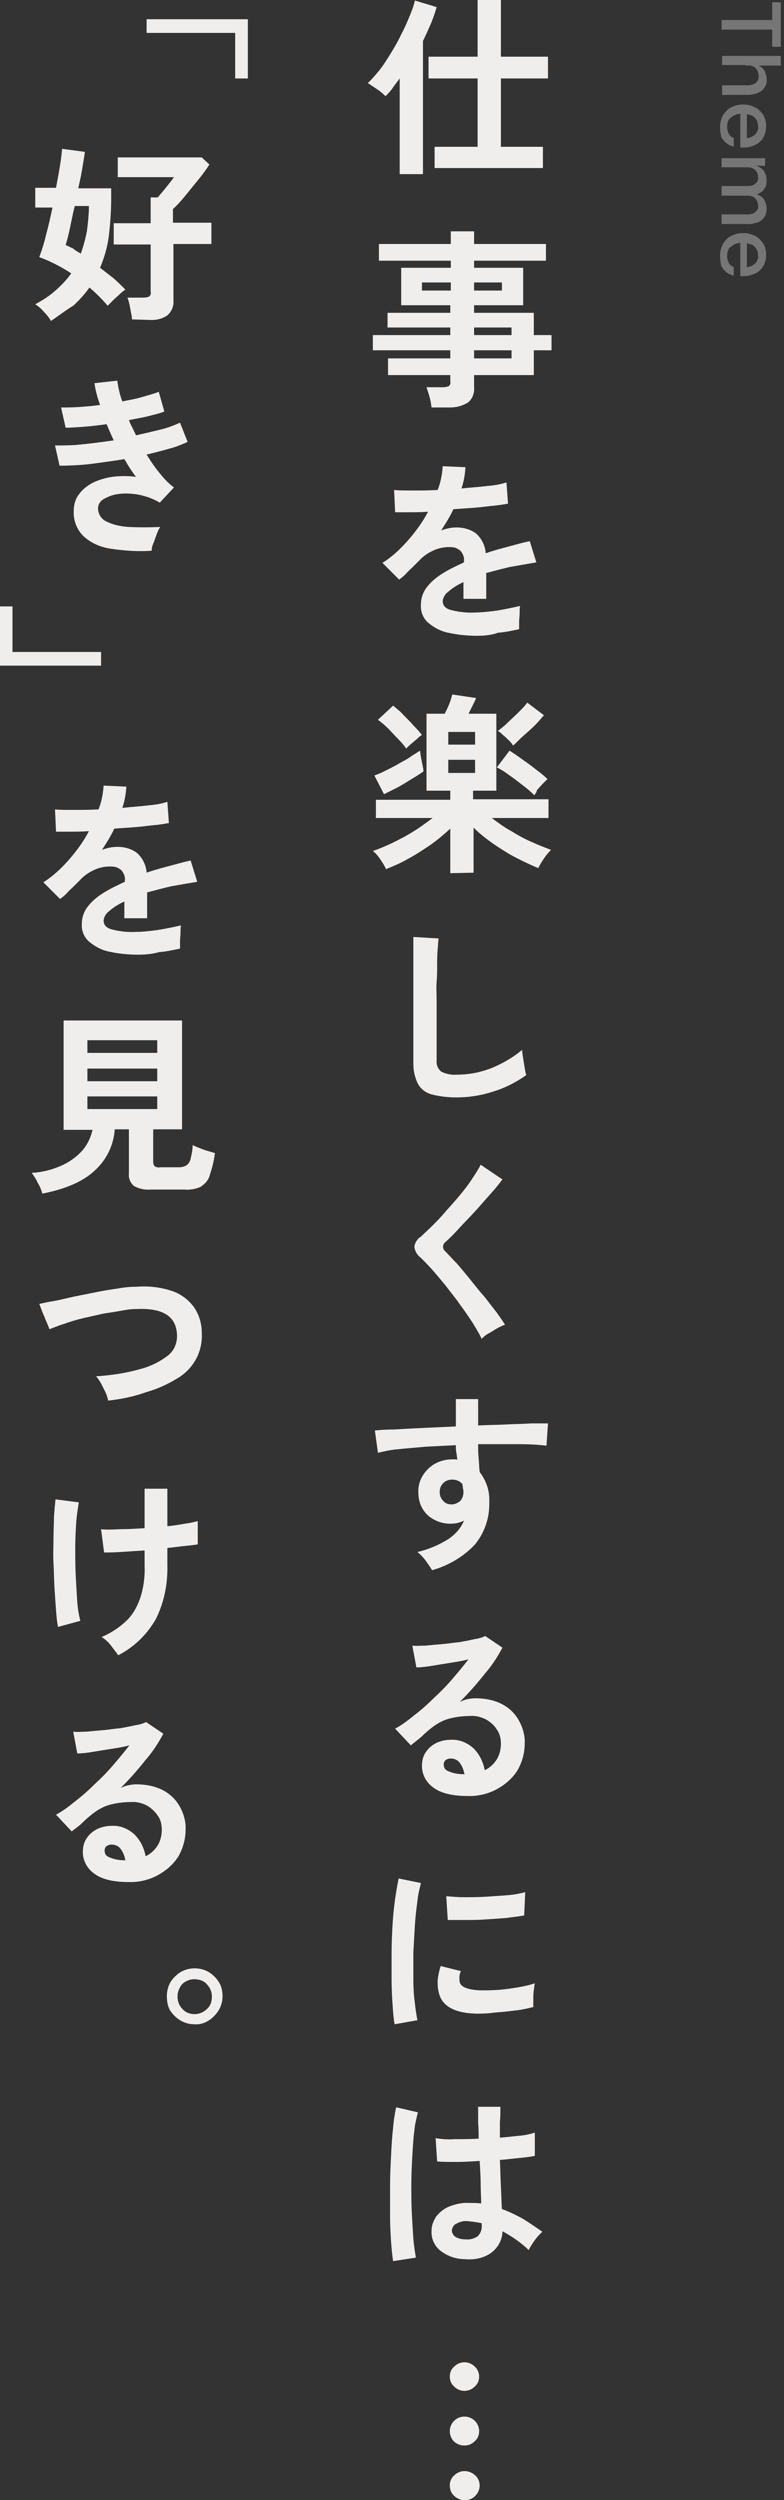
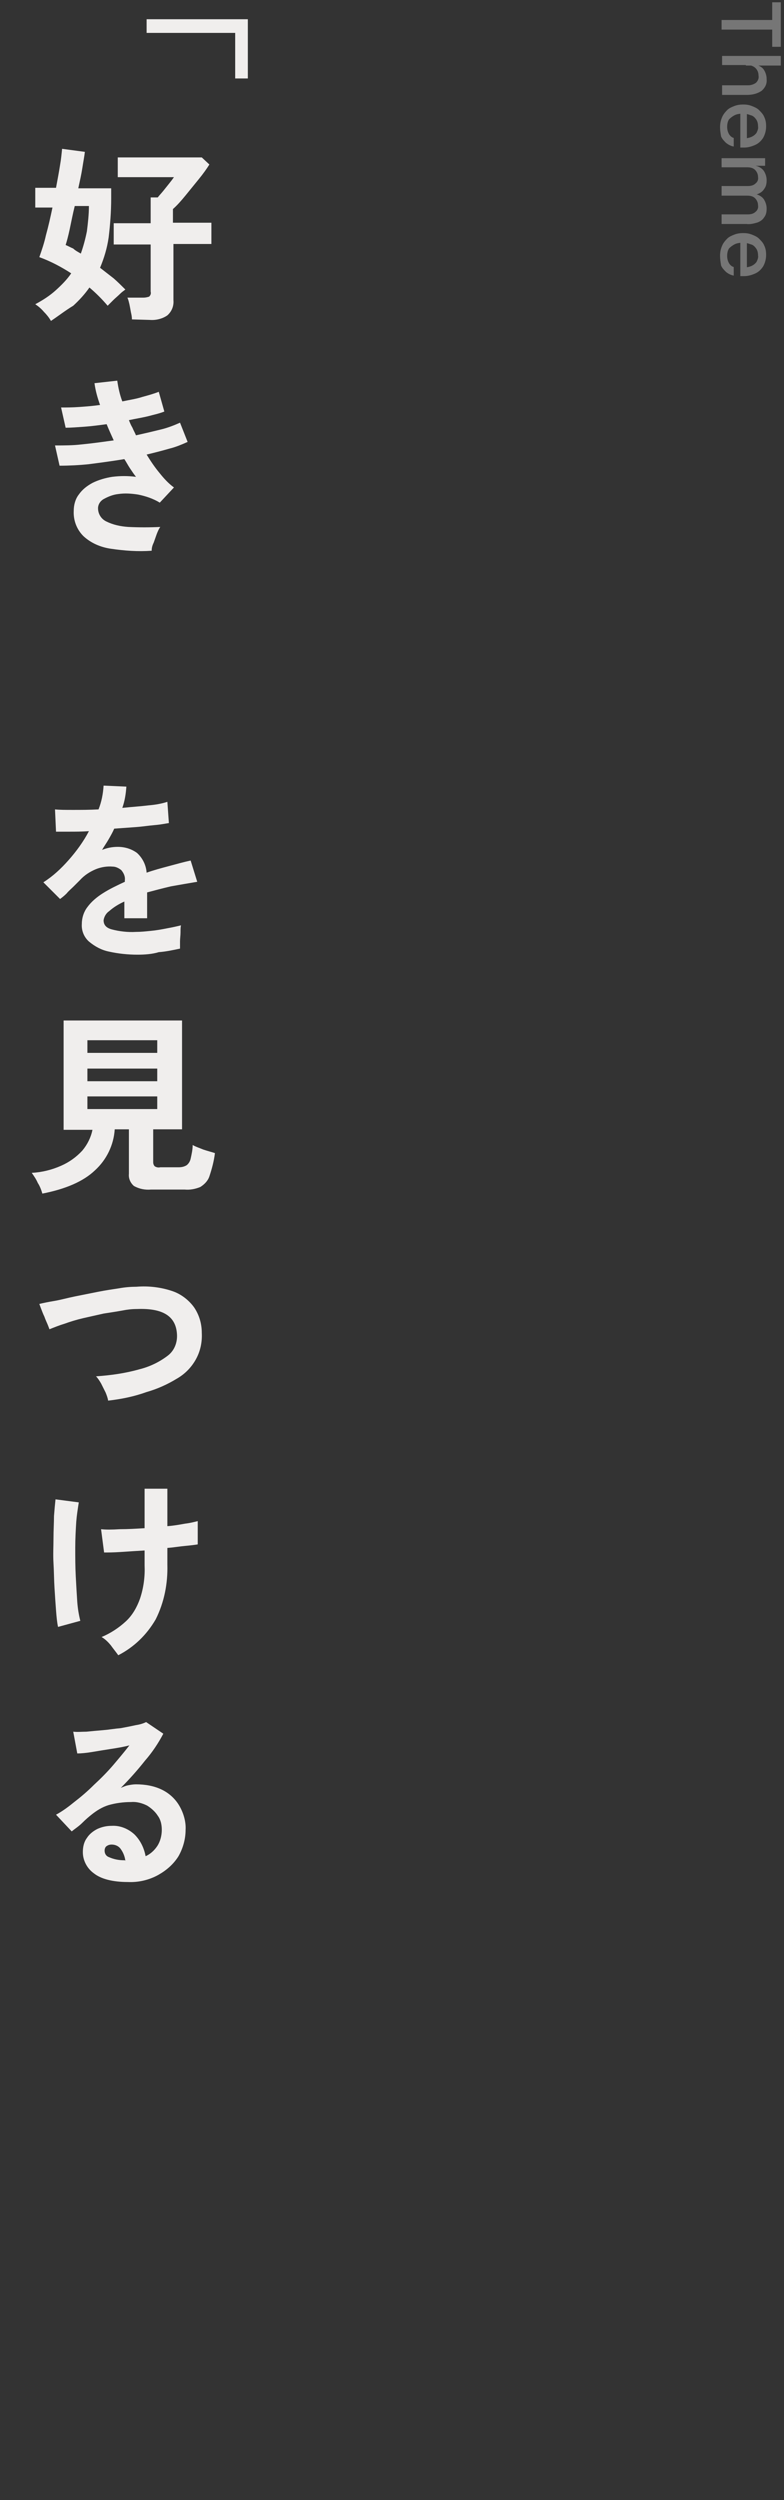
<svg xmlns="http://www.w3.org/2000/svg" version="1.1" id="レイヤー_1" x="0px" y="0px" viewBox="0 0 154.9 493.9" style="enable-background:new 0 0 154.9 493.9;" xml:space="preserve">
  <rect x="0" y="0" width="154.9" height="493.9" fill="#333333" stroke="none" />
  <style type="text/css">
	.st0{fill:#F0EEED;}
	.st1{opacity:0.4;fill:#D9D9D9;enable-background:new    ;}
</style>
  <g id="グループ_84172" transform="translate(-197.732 -2717.65)">
    <g id="グループ_84149" transform="translate(32 683.25)">
      <g id="グループ_84146" transform="translate(138 94)">
-         <path id="パス_159960" class="st0" d="M113.6,1973.6v-4.2h8.5v-13.5h-9.7v-4.3h9.7v-11.2h4.6v11.2h9.3v4.3h-9.3v13.5h8.3v4.2     H113.6z M106.7,1974.8v-18.9c-0.5,0.7-1,1.3-1.4,1.9s-0.9,1.1-1.4,1.6c-0.5-0.5-1.1-1-1.7-1.4c-0.6-0.4-1.2-0.8-1.8-1.2     c0.8-0.7,1.5-1.6,2.2-2.4c0.8-1,1.5-2.1,2.3-3.4s1.5-2.5,2.1-3.8c0.7-1.3,1.2-2.5,1.7-3.7c0.4-1,0.8-2,1-3l4.3,1.3     c-0.3,1.1-0.7,2.2-1.1,3.2c-0.5,1.1-1,2.3-1.6,3.5v26.3L106.7,1974.8z M113,2020.9c-0.1-0.7-0.2-1.4-0.4-2.1     c-0.2-0.7-0.4-1.3-0.6-1.9h3.3c0.4,0,0.8-0.1,1.1-0.2c0.3-0.3,0.4-0.6,0.3-1v-1.2h-12.3v-3.3h12.3v-1.6h-15.3v-3h15.3v-1.5h-12.4     v-2.9h12.4v-1.5H107v-7.4h9.8v-1.4h-14.2v-3.3h14.2v-2.5h4.6v2.5h14.2v3.3h-14.2v1.4h9.7v7.4h-9.7v1.5h11.8v4.4h3.5v3h-3.5v4.9     h-11.8v2.4c0.1,1.1-0.3,2.3-1.2,3c-1.1,0.7-2.3,1-3.6,1L113,2020.9z M121.4,2011.2h7.4v-1.6h-7.4L121.4,2011.2z M121.4,2006.6     h7.4v-1.5h-7.4L121.4,2006.6z M111.1,1997.8h5.7v-1.6h-5.7V1997.8z M121.4,1997.8h5.5v-1.6h-5.5V1997.8z M121.9,2066     c-1.9,0-3.8-0.2-5.6-0.6c-1.5-0.3-2.8-1-4-2c-1-0.9-1.5-2.2-1.4-3.6c0-1.2,0.4-2.4,1.1-3.3c0.8-1.1,1.9-2,3-2.7     c1.4-0.9,2.9-1.6,4.4-2.3v-0.3c0.1-0.7-0.2-1.4-0.7-2c-0.5-0.4-1.1-0.7-1.7-0.7c-1.1-0.1-2.3,0.1-3.3,0.5     c-1.2,0.5-2.3,1.2-3.2,2.2c-0.3,0.3-0.7,0.7-1.2,1.2c-0.5,0.5-1,0.9-1.4,1.4c-0.5,0.5-0.9,0.8-1.3,1.1l-3.3-3.3     c1.9-1.2,3.5-2.7,5-4.4c1.5-1.7,2.9-3.6,4-5.7c-1.4,0.1-2.7,0.1-3.9,0.1c-1.2,0-2,0-2.6,0l-0.2-4.4c0.9,0.1,2.1,0.1,3.6,0.1     s3.2,0,5-0.1c0.6-1.5,0.9-3.1,1-4.7l4.5,0.2c-0.1,1.4-0.3,2.8-0.8,4.2c1.9-0.2,3.6-0.3,5.2-0.5c1.2-0.1,2.5-0.3,3.7-0.7l0.3,4.2     c-0.7,0.1-1.6,0.3-2.8,0.4s-2.4,0.3-3.8,0.4c-1.4,0.1-2.8,0.2-4.2,0.3c-0.3,0.7-0.7,1.4-1.1,2.1c-0.4,0.7-0.9,1.4-1.3,2.1     c1-0.4,2-0.6,3.1-0.6c1.4,0,2.7,0.4,3.8,1.2c1.1,1,1.8,2.4,1.9,3.9c1.4-0.5,2.9-0.9,4.4-1.3c1.5-0.4,2.9-0.8,4.3-1.1l1.3,4.2     c-1.8,0.3-3.5,0.6-5.2,0.9c-1.7,0.4-3.2,0.8-4.7,1.2v5.1h-4.5v-3.3c-1.1,0.5-2.1,1.1-3,1.9c-0.6,0.4-1,1.1-1.1,1.8     c0,0.9,0.5,1.5,1.6,1.8c1.5,0.4,3.2,0.6,4.8,0.5c1,0,1.9-0.1,2.9-0.2c1.1-0.1,2.2-0.3,3.2-0.5s2-0.4,2.8-0.6     c-0.1,0.3-0.1,0.8-0.1,1.4c0,0.6-0.1,1.2-0.1,1.8c0,0.6,0,1.1,0,1.4c-1.4,0.3-2.8,0.6-4.2,0.7     C124.8,2065.9,123.3,2066,121.9,2066z M116.7,2112.9v-8.8c-1.2,1.1-2.5,2.2-3.9,3.2c-1.5,1-3,2-4.5,2.8c-1.4,0.8-2.8,1.4-4.3,2     c-0.3-0.7-0.7-1.3-1.1-1.9c-0.4-0.6-0.9-1.2-1.5-1.7c1.3-0.4,2.6-1,3.9-1.6c1.4-0.7,2.8-1.4,4.2-2.3c1.3-0.8,2.5-1.7,3.7-2.6H102     v-3.6h14.7v-1.8H112v-15.2h3.6c0.3-0.6,0.6-1.2,0.8-1.7c0.3-0.7,0.5-1.4,0.7-2.1l4.7,0.7c-0.2,0.5-0.4,0.9-0.6,1.3     c-0.3,0.6-0.6,1.2-0.9,1.8h5.5v15.2h-4.6v1.7h14.9v3.7h-11.2c1.2,0.9,2.4,1.8,3.7,2.5c1.3,0.8,2.7,1.6,4.1,2.2     c1.3,0.6,2.6,1.1,3.9,1.6c-0.5,0.5-1,1.1-1.4,1.7c-0.4,0.6-0.8,1.2-1.1,1.9c-1.5-0.6-2.9-1.3-4.3-2c-1.6-0.8-3.1-1.8-4.6-2.8     c-1.4-1-2.7-2-3.9-3.2v8.9L116.7,2112.9z M133.3,2097.5c-0.7-0.7-1.4-1.3-2.2-1.9c-0.9-0.7-1.8-1.4-2.8-2.1     c-0.8-0.6-1.6-1.1-2.4-1.5l2.5-3.3c0.5,0.3,1.1,0.7,1.8,1.2c0.7,0.5,1.4,1,2.1,1.5c0.7,0.5,1.4,1.1,2.1,1.6     c0.5,0.4,1.1,0.9,1.5,1.3c-0.3,0.3-0.6,0.6-1,1c-0.4,0.4-0.7,0.8-1.1,1.2C133.8,2096.8,133.6,2097.1,133.3,2097.5z M103.6,2097.3     l-1.9-3.7c0.6-0.2,1.3-0.5,2.1-0.9c0.8-0.4,1.6-0.8,2.5-1.3c0.8-0.5,1.7-0.9,2.4-1.4s1.4-0.9,2-1.3c0.1,0.3,0.1,0.8,0.2,1.3     c0.1,0.5,0.2,1,0.3,1.5c0.1,0.5,0.2,0.9,0.2,1.3c-0.7,0.5-1.5,1-2.5,1.6c-1,0.6-1.9,1.2-2.9,1.7     C105,2096.6,104.2,2097,103.6,2097.3z M129.1,2087.7c-0.2-0.4-0.5-0.7-0.8-1c-0.4-0.4-0.8-0.8-1.2-1.1c-0.3-0.3-0.6-0.6-1-0.8     c0.5-0.4,1.2-0.9,1.9-1.6c0.7-0.7,1.5-1.4,2.2-2.1c0.7-0.7,1.3-1.3,1.7-1.9l3.3,2.5c-0.6,0.7-1.2,1.4-1.8,2     c-0.7,0.7-1.5,1.4-2.3,2.1S129.7,2087.2,129.1,2087.7z M108,2088.3c-0.4-0.6-0.9-1.2-1.6-1.9s-1.3-1.4-2-2.1     c-0.6-0.6-1.3-1.2-2-1.7l3-2.8c0.7,0.6,1.4,1.1,2,1.8c0.7,0.7,1.5,1.5,2.1,2.2c0.7,0.7,1.2,1.3,1.6,1.8c-0.4,0.2-0.7,0.5-1,0.8     c-0.4,0.3-0.8,0.7-1.2,1C108.6,2087.7,108.2,2088,108,2088.3z M116.3,2093.1h5.3v-2.6h-5.3L116.3,2093.1z M116.3,2087.5h5.3v-2.5     h-5.3L116.3,2087.5z M117.9,2157.2c-1.7,0-3.3-0.2-4.9-0.6c-1.1-0.3-2.1-1-2.7-2.1c-0.6-1.2-0.9-2.6-0.9-3.9v-25.1l5,0.3     c-0.1,0.4-0.1,1.2-0.2,2.2c-0.1,1-0.1,2.1-0.1,3.3c0,0.9,0,2-0.1,3.1s0,2.3,0,3.7v11.7c-0.1,0.9,0.2,1.7,0.9,2.3     c1,0.5,2.1,0.7,3.2,0.6c2.4,0,4.8-0.5,7-1.4c2.1-0.9,4-2,5.8-3.5c0,0.5,0.1,1.1,0.2,1.7s0.2,1.3,0.3,1.9c0.1,0.6,0.2,1.1,0.3,1.4     c-2,1.4-4.1,2.5-6.4,3.2C122.9,2156.8,120.4,2157.2,117.9,2157.2L117.9,2157.2z M122.9,2204.9c-0.5-1.1-1.2-2.2-1.8-3.2     c-0.8-1.2-1.6-2.4-2.5-3.6c-0.9-1.3-1.9-2.5-2.8-3.7c-1-1.2-1.9-2.3-2.7-3.2c-0.8-0.9-1.6-1.7-2.2-2.3c-0.7-0.5-1.2-1.3-1.3-2.2     c0.1-0.8,0.6-1.6,1.3-2c0.6-0.6,1.4-1.3,2.2-2.1s1.8-1.8,2.7-2.9c0.9-1,1.9-2.1,2.8-3.2c0.9-1.1,1.7-2.1,2.4-3.2     c0.6-0.9,1.2-1.8,1.7-2.8l4.3,2.9c-0.6,0.8-1.3,1.7-2.3,2.8c-1,1.1-2,2.3-3.1,3.5c-1.1,1.2-2.2,2.3-3.2,3.4c-1,1.1-1.9,2-2.7,2.7     c-0.5,0.4-0.6,1.2-0.1,1.7c0.1,0.1,0.1,0.1,0.2,0.2c0.6,0.6,1.2,1.3,2.1,2.2c0.8,0.9,1.7,2,2.6,3.1c0.9,1.1,1.8,2.3,2.8,3.4     c0.9,1.1,1.7,2.2,2.5,3.2c0.7,1,1.3,1.8,1.7,2.5c-0.5,0.2-1,0.4-1.5,0.7c-0.6,0.3-1.1,0.7-1.7,1     C123.7,2204.1,123.3,2204.5,122.9,2204.9z M113.1,2250.6c-0.3-0.5-0.7-1.1-1.2-1.8c-0.5-0.7-1.1-1.3-1.7-1.8     c2.2-0.5,4.3-1.4,6.2-2.6c1.3-0.9,2.4-2.1,3-3.6c-0.8,0.4-1.6,0.6-2.4,0.6c-1.7,0.1-3.4-0.5-4.7-1.6c-1.2-1.1-1.9-2.7-1.9-4.4     c-0.1-1.2,0.2-2.4,0.8-3.4c0.6-1,1.4-1.8,2.4-2.4c1.1-0.6,2.2-0.9,3.5-0.9c0.2,0,0.4,0,0.5,0c0.2,0,0.3,0,0.5,0.1     c-0.1-0.5-0.1-0.9-0.2-1.4c-0.1-0.5-0.1-1-0.1-1.5c-2.1,0.1-4.1,0.2-6,0.3c-1.9,0.2-3.7,0.3-5.4,0.5c-1.4,0.1-2.7,0.4-4,0.7     l-0.6-4.4c0.9-0.1,2.2-0.2,3.8-0.2c1.6-0.1,3.5-0.2,5.6-0.3s4.3-0.2,6.6-0.3v-5.4h4.4v5.2c2-0.1,3.9-0.1,5.7-0.2s3.4-0.1,4.8-0.2     c1.4,0,2.5,0,3.3,0l-0.3,4.4c-1.5-0.2-3.4-0.3-5.8-0.3c-2.4,0-5,0-7.7,0c0,0.9,0,1.8,0.1,2.8s0.1,1.8,0.2,2.7     c1.3,1.7,2,3.7,1.9,5.9c0.1,3.1-0.9,6.1-2.9,8.5C119.2,2248,116.3,2249.7,113.1,2250.6z M117,2237.6c0.6,0,1.2-0.3,1.7-0.7     c0.4-0.5,0.6-1.1,0.6-1.7c0-0.2,0-0.5-0.1-0.7c0-0.3-0.1-0.6-0.1-0.9c-0.5-0.6-1.2-0.9-2-0.9c-0.7,0-1.3,0.2-1.8,0.7     c-0.5,0.5-0.7,1.1-0.7,1.7c0,0.7,0.2,1.3,0.7,1.8C115.7,2237.4,116.3,2237.6,117,2237.6z M120,2295.2c-3,0-5.3-0.6-6.7-1.7     c-1.4-1-2.2-2.6-2.2-4.2c0-1,0.2-2,0.8-2.8c0.5-0.8,1.3-1.4,2.1-1.8c0.9-0.4,1.8-0.6,2.8-0.6c1.7-0.1,3.3,0.6,4.5,1.7     c1.2,1.2,1.9,2.7,2.2,4.3c0.9-0.4,1.7-1.1,2.3-2c0.6-0.9,0.9-2.1,0.9-3.2c0-1-0.2-2-0.8-2.8c-0.5-0.9-1.3-1.5-2.1-2     c-1-0.5-2.1-0.8-3.2-0.7c-1.5,0-3,0.2-4.4,0.6c-1.3,0.4-2.4,1.1-3.4,1.9c-0.5,0.4-1.1,0.9-1.8,1.6c-0.7,0.6-1.5,1.2-2.1,1.7     l-3.1-3.3c1.3-0.7,2.5-1.6,3.6-2.5c1.3-1,2.6-2.1,3.9-3.4c1.3-1.2,2.6-2.5,3.8-3.9c1.1-1.3,2.2-2.6,3.2-3.9     c-1.1,0.3-2.3,0.5-3.6,0.7c-1.3,0.2-2.5,0.4-3.7,0.6c-1.2,0.2-2.2,0.3-3,0.3l-0.8-4.3c0.9,0.1,1.7,0,2.6,0c1-0.1,2.1-0.2,3.3-0.3     s2.3-0.3,3.5-0.4c1.1-0.2,2.1-0.4,3-0.6c0.7-0.1,1.4-0.3,2-0.6l3.4,2.3c-1,1.9-2.2,3.7-3.6,5.3c-1.5,1.9-3.1,3.7-4.8,5.4     c0.5-0.2,0.9-0.4,1.4-0.5c0.5-0.1,1-0.2,1.6-0.2c1.8,0,3.6,0.3,5.2,1.1c1.4,0.7,2.6,1.8,3.4,3.2c0.8,1.4,1.3,3.1,1.2,4.7     c0,1.8-0.5,3.6-1.4,5.2c-1,1.6-2.4,2.8-4,3.7C124.2,2294.8,122.1,2295.3,120,2295.2z M119.5,2291c-0.1-0.8-0.4-1.6-0.9-2.3     c-0.4-0.6-1.1-0.9-1.8-0.9c-0.4,0-0.7,0.1-1,0.3c-0.3,0.2-0.4,0.6-0.4,0.9c0,0.6,0.3,1.1,0.9,1.3c0.9,0.4,1.9,0.6,2.9,0.6     c0.1,0,0.2,0,0.2,0L119.5,2291z M105.7,2340.3c-0.2-1-0.3-2.3-0.4-3.8s-0.2-3.2-0.2-4.9c0-1.8,0-3.6,0-5.5c0-1.9,0.1-3.8,0.2-5.6     c0.1-1.8,0.3-3.5,0.5-5c0.2-1.3,0.4-2.6,0.7-4l4.4,0.9c-0.3,1.2-0.6,2.4-0.7,3.6c-0.2,1.5-0.4,3.1-0.5,4.8s-0.2,3.5-0.3,5.3     c0,1.8,0,3.6,0,5.3s0.1,3.3,0.3,4.7c0.1,1.1,0.3,2.3,0.5,3.4L105.7,2340.3z M121.8,2338.2c-4.4-0.1-6.9-1.6-7.4-4.3     c-0.2-0.7-0.2-1.5-0.2-2.3c0.1-0.9,0.3-1.9,0.6-2.8l4,1c-0.2,0.4-0.3,0.8-0.3,1.3c0,0.3,0,0.7,0.1,1c0.3,0.9,1.7,1.4,4,1.5     c1.2,0,2.4,0,3.7-0.1c1.3-0.1,2.6-0.3,3.8-0.5c1.1-0.2,2.2-0.4,3.3-0.8c-0.1,0.4-0.1,0.8-0.2,1.4c-0.1,0.6-0.1,1.2-0.1,1.8     s0,1.1,0,1.5c-1.3,0.3-2.5,0.6-3.8,0.7c-1.4,0.2-2.7,0.3-4,0.4C124.1,2338.2,122.9,2338.2,121.8,2338.2z M116.2,2319.7l-0.3-4.7     c1.2,0.1,2.4,0.2,3.5,0.2c1.4,0,2.8,0,4.4-0.1c1.5-0.1,3-0.2,4.3-0.3c1.2-0.1,2.3-0.3,3.4-0.6l-0.2,4.6c-1,0.2-2.2,0.3-3.5,0.5     c-1.3,0.1-2.7,0.2-4.2,0.3c-1.4,0.1-2.8,0.1-4.1,0.1C118.3,2319.7,117.1,2319.7,116.2,2319.7L116.2,2319.7z M119.5,2386.7     c-1.7,0-3.4-0.6-4.8-1.7c-1.2-1-1.8-2.4-1.7-4c0-1,0.4-1.9,0.9-2.7c0.7-0.9,1.6-1.6,2.6-2c1.3-0.5,2.6-0.8,4-0.7     c0.8,0,1.5,0,2.3,0.1c0-1.1-0.1-2.4-0.1-3.8s-0.1-3-0.2-4.6c-1.6,0.1-3.1,0.2-4.6,0.2s-2.7,0-3.8-0.1l-0.3-4.6     c1.2,0.2,2.5,0.3,3.7,0.2c1.5,0,3.1,0,4.8-0.1c0-1,0-2-0.1-3.1c0-1.1,0-2.1,0-3.2h4.4c0,1,0,2-0.1,3c0,1,0,2,0,3.1     c1.5-0.1,2.9-0.3,4.1-0.4c1-0.1,1.9-0.3,2.8-0.6v4.6c-1,0.2-1.9,0.3-2.9,0.4c-1.2,0.1-2.5,0.3-4,0.4c0.1,1.8,0.1,3.6,0.2,5.3     c0.1,1.7,0.1,3.2,0.2,4.4c1.4,0.5,2.8,1.2,4.1,1.9c1.3,0.8,2.6,1.7,3.9,2.6c-0.4,0.3-0.7,0.7-1,1c-0.4,0.5-0.7,0.9-1,1.4     c-0.3,0.4-0.5,0.8-0.7,1.2c-1.6-1.5-3.3-2.7-5.2-3.7c0,1.7-0.9,3.3-2.3,4.3C123.3,2386.5,121.4,2386.9,119.5,2386.7z      M105.4,2387.1c-0.2-1.3-0.3-2.5-0.4-3.8c-0.1-1.6-0.2-3.3-0.2-5.2s0-3.9,0-5.9c0-2,0.1-4,0.2-6s0.2-3.8,0.4-5.4     c0.1-1.4,0.3-2.7,0.6-4.1l4.3,1c-0.3,1.2-0.6,2.4-0.7,3.6c-0.2,1.5-0.3,3.2-0.4,5s-0.2,3.7-0.2,5.7c0,2,0,3.8,0.1,5.7     s0.2,3.5,0.3,5c0.1,1.2,0.3,2.5,0.5,3.7L105.4,2387.1z M119.8,2382.8c0.8,0.1,1.7-0.2,2.3-0.6c0.6-0.6,0.9-1.4,0.8-2.3v-0.3     c-0.9-0.2-1.8-0.3-2.7-0.4c-0.8-0.1-1.6,0.1-2.3,0.5c-0.5,0.2-0.8,0.7-0.9,1.3c0,0.5,0.3,1,0.7,1.3     C118.4,2382.7,119.1,2382.8,119.8,2382.8L119.8,2382.8z" />
-         <path id="パス_159961" class="st0" d="M116.6,2409.9c0-0.8,0.3-1.5,0.9-2c1.1-1.1,2.9-1.1,4,0c0,0,0,0,0,0     c0.6,0.5,0.9,1.3,0.9,2c0,0.8-0.3,1.5-0.9,2c-1.1,1.1-2.9,1.1-4,0c0,0,0,0,0,0C116.9,2411.4,116.6,2410.7,116.6,2409.9z      M116.6,2431.4c0-0.8,0.3-1.5,0.9-2c1.1-1.1,2.9-1.1,4.1,0c0.6,0.5,0.9,1.3,0.9,2c0,0.8-0.3,1.5-0.9,2.1c-1.1,1.1-2.9,1.1-4.1,0     C116.9,2433,116.6,2432.2,116.6,2431.4L116.6,2431.4z M116.6,2420.7c0-1.6,1.3-2.9,2.9-2.9c1.6,0,2.9,1.3,2.9,2.9     c0,0.8-0.3,1.5-0.9,2c-1.1,1.1-2.9,1.1-4.1,0C116.9,2422.2,116.6,2421.4,116.6,2420.7L116.6,2420.7z" />
-       </g>
+         </g>
      <g id="グループ_84148" transform="translate(167 147)">
        <path id="パス_159964" class="st0" d="M8.8,1950.8c-0.4-0.7-0.9-1.3-1.4-1.8c-0.5-0.6-1.1-1.1-1.7-1.5c1.5-0.8,2.9-1.7,4.1-2.8     c1.1-1,2.2-2.1,3-3.3c-2-1.3-4.1-2.4-6.3-3.2c0.5-1.4,1-2.9,1.3-4.3c0.5-1.8,0.9-3.6,1.3-5.5H5.7v-3.9h4.1     c0.3-1.6,0.6-3.2,0.8-4.5c0.2-1.1,0.3-2.2,0.4-3.2l4.5,0.6c-0.1,0.9-0.3,1.9-0.5,3.2s-0.5,2.6-0.8,4h6.5v0.6c0,0.2,0,0.5,0,0.7     c0,0.2,0,0.5,0,0.7c0,2.6-0.2,5.2-0.5,7.7c-0.3,2.1-0.9,4.1-1.7,6c0.9,0.7,1.8,1.4,2.7,2.1c0.8,0.7,1.6,1.5,2.3,2.2     c-0.4,0.3-0.7,0.5-1.1,0.9c-0.4,0.4-0.9,0.8-1.3,1.2l-1.1,1.1c-1.1-1.3-2.3-2.5-3.6-3.6c-0.9,1.3-2,2.5-3.2,3.6     C11.7,1948.7,10.3,1949.8,8.8,1950.8z M24.8,1950.5c0-0.5-0.1-1-0.2-1.4c-0.1-0.6-0.2-1.1-0.3-1.6c-0.1-0.4-0.2-0.9-0.4-1.3h3.2     c0.4,0,0.8-0.1,1.1-0.2c0.3-0.3,0.4-0.6,0.3-1v-9.3h-7.3v-4.2h7.3v-5.1h1.4c0.3-0.4,0.7-0.8,1.1-1.3c0.4-0.5,0.8-1,1.2-1.5     c0.4-0.5,0.7-0.9,0.9-1.2H22v-3.9h16.6l1.5,1.4c-0.5,0.8-1.2,1.8-2.1,2.9s-1.7,2.1-2.6,3.2c-0.9,1.1-1.7,2-2.5,2.7v2.7h7.6v4.2     H33v11.1c0.1,1.1-0.3,2.2-1.2,3c-1,0.7-2.3,1-3.5,0.9L24.8,1950.5z M14.7,1937.5c0.5-1.4,0.9-2.9,1.2-4.4c0.2-1.6,0.4-3.3,0.4-5     h-2.8c-0.4,1.6-0.7,3.2-1,4.6s-0.6,2.5-0.8,3.1c0.5,0.2,1,0.5,1.5,0.7C13.6,1936.9,14.2,1937.2,14.7,1937.5z M28.7,1996.2     c-2.7,0.2-5.4,0-8.1-0.4c-2-0.3-3.9-1.1-5.4-2.5c-1.3-1.3-2-3.1-1.9-5c0-1.1,0.3-2.3,1-3.2c0.7-1,1.6-1.7,2.7-2.3     c1.2-0.6,2.6-1,3.9-1.2c1.6-0.2,3.1-0.2,4.7,0c-0.4-0.5-0.8-1.1-1.2-1.7c-0.4-0.6-0.7-1.2-1.1-1.8c-2.4,0.4-4.7,0.7-7,1     c-1.9,0.2-3.9,0.3-5.8,0.3l-0.9-4c1.8,0,3.5,0,5.2-0.2c2.1-0.2,4.2-0.5,6.4-0.8c-0.5-1.1-1-2.2-1.4-3.2c-1.5,0.2-3,0.4-4.4,0.5     c-1.4,0.1-2.7,0.2-3.7,0.2l-0.9-4c1,0,2.2,0,3.6-0.1s2.7-0.2,4.1-0.4c-0.5-1.4-0.9-2.8-1.1-4.3l4.5-0.5c0.2,1.4,0.5,2.8,1,4.1     c1.4-0.3,2.8-0.5,4-0.9c1.1-0.3,2.2-0.6,3.2-1l1.1,3.9c-1,0.4-2,0.6-3.1,0.9c-1.2,0.3-2.5,0.5-3.9,0.8c0.2,0.5,0.4,1,0.7,1.5     c0.2,0.5,0.5,1,0.7,1.5c1.8-0.4,3.5-0.8,5.1-1.2c1.2-0.3,2.5-0.8,3.6-1.3l1.5,3.8c-1.1,0.5-2.3,1-3.5,1.3     c-1.4,0.4-2.9,0.8-4.6,1.2c0.8,1.3,1.6,2.5,2.6,3.7c0.8,1,1.7,2,2.8,2.8l-2.8,3c-1.3-0.8-2.8-1.3-4.3-1.6     c-1.3-0.2-2.6-0.3-3.9-0.1c-1,0.1-2,0.5-2.9,1c-0.7,0.4-1.1,1.1-1.1,1.8c0,1.1,0.6,2.1,1.6,2.6c1.4,0.7,2.9,1,4.4,1.1     c2.1,0.1,4.2,0.1,6.3,0c-0.3,0.4-0.5,0.9-0.7,1.4c-0.2,0.6-0.4,1.1-0.6,1.7C28.8,1995.2,28.7,1995.7,28.7,1996.2z" />
        <path id="パス_159963" class="st0" d="M27.7,1891.2h20v11.7h-2.5v-9H27.7V1891.2z" />
-         <path id="パス_159965" class="st0" d="M-1.3,2007.2h2.5v9h17.5v2.7h-20V2007.2z" />
-         <path id="パス_159967" class="st0" d="M31.7,2281.8c0-1,0.2-1.9,0.7-2.8c0.5-0.8,1.2-1.5,2-2c1.7-1,3.9-1,5.6,0     c0.8,0.5,1.5,1.2,2,2c0.5,0.8,0.7,1.8,0.7,2.8c0,1-0.3,2-0.8,2.8c-0.5,0.8-1.2,1.5-2,2c-0.8,0.5-1.8,0.8-2.8,0.7     c-1,0-2-0.3-2.8-0.8c-0.8-0.5-1.5-1.2-2-2C31.9,2283.8,31.7,2282.8,31.7,2281.8z M33.8,2281.8c0,0.9,0.3,1.8,1,2.5     c0.6,0.7,1.5,1,2.4,1c0.9,0,1.8-0.4,2.4-1c0.7-0.6,1-1.5,1-2.5c0-0.9-0.4-1.8-1-2.4c-0.6-0.7-1.5-1-2.5-1c-0.9,0-1.8,0.4-2.4,1     C34.2,2280,33.8,2280.9,33.8,2281.8z" />
        <path id="パス_159966" class="st0" d="M25.9,2076c-1.9,0-3.8-0.2-5.6-0.6c-1.5-0.3-2.8-1-4-2c-1-0.9-1.5-2.2-1.4-3.5     c0-1.2,0.4-2.4,1.1-3.3c0.8-1.1,1.9-2,3-2.7c1.4-0.9,2.9-1.6,4.4-2.3v-0.3c0.1-0.7-0.2-1.4-0.7-2c-0.5-0.4-1.1-0.7-1.7-0.7     c-1.1-0.1-2.3,0.1-3.3,0.5c-1.2,0.5-2.3,1.2-3.2,2.2c-0.3,0.3-0.7,0.7-1.2,1.2c-0.5,0.5-1,0.9-1.4,1.4c-0.5,0.5-0.9,0.8-1.3,1.1     l-3.3-3.3c1.9-1.2,3.5-2.7,5-4.4c1.5-1.7,2.9-3.6,4-5.7c-1.4,0.1-2.7,0.1-3.9,0.1c-1.2,0-2,0-2.6,0l-0.2-4.4     c0.9,0.1,2.1,0.1,3.6,0.1s3.2,0,5-0.1c0.6-1.5,0.9-3.1,1-4.7l4.5,0.2c-0.1,1.4-0.3,2.8-0.8,4.2c1.9-0.2,3.6-0.3,5.2-0.5     c1.2-0.1,2.5-0.3,3.7-0.7l0.3,4.2c-0.7,0.1-1.6,0.3-2.8,0.4s-2.4,0.3-3.8,0.4c-1.4,0.1-2.8,0.2-4.2,0.3c-0.3,0.7-0.7,1.4-1.1,2.1     c-0.4,0.7-0.9,1.4-1.3,2.1c1-0.4,2-0.6,3.1-0.6c1.4,0,2.7,0.4,3.8,1.2c1.1,1,1.8,2.4,1.9,3.9c1.4-0.5,2.9-0.9,4.4-1.3     c1.5-0.4,2.9-0.8,4.3-1.1l1.3,4.2c-1.8,0.3-3.5,0.6-5.2,0.9c-1.7,0.4-3.2,0.8-4.7,1.2v5.1h-4.5v-3.3c-1.1,0.5-2.1,1.1-3,1.9     c-0.6,0.4-1,1.1-1.1,1.8c0,0.9,0.5,1.5,1.6,1.8c1.5,0.4,3.2,0.6,4.8,0.5c1,0,1.9-0.1,2.9-0.2c1.1-0.1,2.2-0.3,3.2-0.5     c1.1-0.2,2-0.4,2.8-0.6c-0.1,0.3-0.1,0.8-0.1,1.4c0,0.6-0.1,1.2-0.1,1.8c0,0.6,0,1.1,0,1.4c-1.4,0.3-2.8,0.6-4.2,0.7     C28.8,2075.9,27.3,2076,25.9,2076z M7.1,2123.2c-0.2-0.7-0.5-1.5-0.9-2.1c-0.3-0.7-0.7-1.3-1.2-2c2-0.1,4-0.6,5.8-1.4     c1.6-0.7,3-1.7,4.2-3c1-1.2,1.7-2.6,2-4.1h-5.7V2089h23.4v21.5H29v6.5c0,0.3,0.1,0.6,0.3,0.8c0.3,0.2,0.7,0.3,1.1,0.2H34     c0.6,0,1.1-0.1,1.6-0.4c0.4-0.3,0.7-0.8,0.8-1.3c0.2-0.9,0.4-1.8,0.4-2.7c0.7,0.4,1.4,0.6,2.1,0.9c0.9,0.3,1.7,0.5,2.3,0.7     c-0.2,1.6-0.6,3.1-1.1,4.6c-0.3,0.9-1,1.6-1.8,2.1c-1,0.4-2,0.6-3.1,0.5h-6.6c-1.2,0.1-2.3-0.1-3.4-0.7c-0.7-0.6-1.1-1.5-1-2.4     v-8.8h-2.8c-0.2,3.1-1.6,6-3.9,8.1C15.2,2120.8,11.7,2122.3,7.1,2123.2z M16,2106.5h13.8v-2.5H16V2106.5z M16,2101h13.8v-2.5H16     V2101z M16,2095.4h13.8v-2.5H16V2095.4z M20.1,2164.1c-0.1-0.6-0.3-1.1-0.5-1.6c-0.3-0.6-0.6-1.2-0.9-1.8c-0.3-0.5-0.6-1-1-1.4     c2.9-0.2,5.8-0.6,8.6-1.4c2-0.5,3.9-1.4,5.6-2.7c1.3-1,1.9-2.6,1.8-4.2c-0.2-3.6-2.8-5.2-7.9-5c-1,0-1.9,0.1-2.9,0.3     c-1.1,0.2-2.4,0.4-3.7,0.6c-1.3,0.3-2.7,0.6-4,0.9c-1.3,0.3-2.6,0.7-3.7,1.1c-1,0.3-2,0.7-3,1.1c0,0-0.1-0.3-0.3-0.8     c-0.2-0.5-0.5-1.1-0.7-1.7c-0.3-0.6-0.5-1.2-0.7-1.7c-0.1-0.3-0.2-0.5-0.3-0.8c0.8-0.2,1.8-0.4,3-0.6s2.6-0.6,4.1-0.9     s3-0.6,4.5-0.9c1.5-0.3,2.9-0.5,4.2-0.7c1.1-0.2,2.3-0.3,3.4-0.3c2.4-0.2,4.9,0.1,7.2,0.9c1.7,0.6,3.2,1.8,4.2,3.2     c1,1.5,1.5,3.2,1.5,5c0.1,1.9-0.3,3.7-1.2,5.3c-0.9,1.6-2.2,2.9-3.8,3.8c-1.8,1.1-3.8,2-5.9,2.6     C25.2,2163.3,22.7,2163.8,20.1,2164.1z M22.1,2214.4c-0.5-0.7-1-1.3-1.5-2c-0.5-0.6-1.1-1.2-1.8-1.6c1.7-0.7,3.4-1.8,4.8-3.1     c1.3-1.2,2.2-2.8,2.8-4.5c0.7-2.1,1-4.3,0.9-6.6v-2.9c-1.7,0.1-3.2,0.2-4.7,0.3s-2.6,0.1-3.3,0.1l-0.6-4.6c0.9,0.1,2.1,0.1,3.7,0     c1.6,0,3.2-0.1,4.9-0.2v-7.8h4.5v7.4c1.3-0.1,2.4-0.3,3.5-0.5c0.9-0.1,1.7-0.3,2.5-0.5v4.6c-0.6,0.1-1.4,0.2-2.5,0.3     s-2.2,0.3-3.5,0.4v3.3c0.1,3.7-0.6,7.4-2.3,10.8C27.7,2210.4,25.2,2212.8,22.1,2214.4z M10.2,2208.8c-0.2-0.9-0.3-2-0.4-3.3     c-0.1-1.3-0.2-2.8-0.3-4.4c-0.1-1.6-0.1-3.2-0.2-4.9s0-3.3,0-4.9s0.1-3.1,0.1-4.4c0.1-1.3,0.2-2.4,0.3-3.3l4.6,0.6     c-0.2,1.3-0.4,2.5-0.5,3.8c-0.1,1.6-0.2,3.3-0.2,5.2c0,1.9,0,3.7,0.1,5.6c0.1,1.9,0.2,3.6,0.3,5.1c0.1,1.3,0.3,2.5,0.6,3.7     L10.2,2208.8z M24,2259.2c-3,0-5.3-0.6-6.7-1.7c-1.4-1-2.2-2.6-2.2-4.2c0-1,0.2-2,0.8-2.8c0.5-0.8,1.3-1.4,2.1-1.8     c0.9-0.4,1.8-0.6,2.8-0.6c1.7-0.1,3.3,0.6,4.5,1.7c1.2,1.2,1.9,2.7,2.2,4.3c0.9-0.4,1.7-1.1,2.3-2c0.6-0.9,0.9-2.1,0.9-3.2     c0-1-0.2-2-0.8-2.8c-0.5-0.8-1.3-1.5-2.1-2c-1-0.5-2.1-0.8-3.2-0.7c-1.5,0-3,0.2-4.4,0.6c-1.3,0.4-2.4,1.1-3.4,1.9     c-0.5,0.4-1.1,0.9-1.8,1.6s-1.5,1.2-2.1,1.7l-3.1-3.3c1.3-0.7,2.5-1.6,3.6-2.5c1.3-1,2.6-2.1,3.9-3.4c1.3-1.2,2.6-2.5,3.8-3.9     c1.1-1.3,2.2-2.6,3.2-3.9c-1.1,0.3-2.3,0.5-3.6,0.7c-1.3,0.2-2.5,0.4-3.7,0.6c-1.2,0.2-2.2,0.3-3,0.3l-0.8-4.3     c0.9,0.1,1.7,0,2.6,0c1-0.1,2.1-0.2,3.3-0.3c1.2-0.1,2.3-0.3,3.5-0.4c1.1-0.2,2.1-0.4,3-0.6c0.7-0.1,1.4-0.3,2-0.6l3.4,2.3     c-1,1.9-2.2,3.7-3.6,5.3c-1.5,1.9-3.1,3.7-4.8,5.4c0.5-0.2,0.9-0.4,1.4-0.5c0.5-0.1,1-0.2,1.6-0.2c1.8,0,3.6,0.3,5.2,1.1     c1.4,0.7,2.6,1.8,3.4,3.2c0.8,1.4,1.3,3.1,1.2,4.7c0,1.8-0.5,3.6-1.4,5.2c-1,1.6-2.4,2.8-4,3.7     C28.2,2258.8,26.1,2259.3,24,2259.2z M23.5,2255c-0.1-0.8-0.4-1.6-0.9-2.3c-0.4-0.6-1.1-0.9-1.8-0.9c-0.4,0-0.7,0.1-1,0.3     c-0.3,0.2-0.4,0.6-0.4,0.9c0,0.6,0.3,1.1,0.9,1.3c0.9,0.4,1.9,0.6,2.9,0.6c0.1,0,0.2,0,0.2,0L23.5,2255z" />
      </g>
    </g>
    <path id="パス_159972" class="st1" d="M340.3,2721.6h10.3v1.9h-10.3V2721.6z M350.3,2718.1h1.7v8.8h-1.7V2718.1z M340.3,2728.7   H352v1.9h-6.9v-0.4c0.7,0,1.5,0.1,2.2,0.3c0.6,0.2,1.1,0.5,1.4,1c0.3,0.5,0.5,1.1,0.5,1.7v0.1c0.1,0.9-0.3,1.7-1,2.3   c-0.9,0.6-1.9,0.8-2.9,0.8h-4.9v-1.9h5.2c0.5,0,1.1-0.2,1.5-0.5c0.4-0.4,0.6-0.9,0.5-1.4c0-0.6-0.2-1.1-0.6-1.5   c-0.4-0.4-1-0.6-1.6-0.6h-5V2728.7z M340,2742.8c0-0.7,0.1-1.3,0.4-2c0.2-0.5,0.6-1,1-1.4c0.4-0.4,0.9-0.6,1.4-0.8   c0.5-0.2,1.1-0.3,1.6-0.3h0.3c0.6,0,1.1,0.1,1.6,0.3c0.5,0.2,1,0.4,1.4,0.8c0.4,0.4,0.8,0.8,1,1.3c0.3,0.6,0.4,1.2,0.4,1.9   c0,0.8-0.2,1.6-0.6,2.3c-0.4,0.6-0.9,1.1-1.6,1.4c-0.7,0.3-1.4,0.5-2.1,0.5h-0.8v-7.7h1.3v6.4l-0.6-0.5c0.5,0,1-0.1,1.5-0.3   c0.4-0.2,0.7-0.4,1-0.8c0.2-0.4,0.4-0.9,0.3-1.3c0-0.5-0.1-1-0.4-1.4c-0.3-0.4-0.6-0.7-1.1-0.8c-0.5-0.2-1-0.3-1.6-0.3   c-0.5,0-1.1,0.1-1.5,0.3c-0.4,0.2-0.8,0.5-1.1,0.8c-0.3,0.4-0.4,1-0.4,1.5c0,0.5,0.1,1,0.4,1.5c0.2,0.3,0.5,0.6,0.9,0.7v1.7   c-0.6-0.1-1.1-0.4-1.5-0.7c-0.4-0.4-0.8-0.8-1-1.3C340.1,2744,340,2743.4,340,2742.8z M340.3,2748.9h8.6v1.5h-3.7v-0.2   c0.7,0,1.5,0.1,2.2,0.3c0.5,0.2,1,0.5,1.3,1c0.3,0.5,0.5,1.1,0.5,1.7v0.1c0,0.6-0.1,1.2-0.5,1.7c-0.3,0.5-0.8,0.8-1.3,1   c-0.7,0.2-1.4,0.3-2.2,0.3v-0.5c0.7,0,1.5,0.1,2.2,0.3c0.5,0.2,1,0.5,1.3,1c0.3,0.5,0.5,1.1,0.5,1.7v0.1c0,0.6-0.1,1.2-0.5,1.7   c-0.3,0.5-0.8,0.8-1.3,1c-0.7,0.2-1.4,0.4-2.2,0.3h-4.9v-1.9h5.2c0.5,0,1.1-0.1,1.5-0.5c0.4-0.3,0.6-0.8,0.5-1.3   c0-0.5-0.2-1-0.6-1.4c-0.4-0.4-1-0.5-1.5-0.5h-5.1v-1.9h5.2c0.5,0,1.1-0.1,1.5-0.5c0.4-0.3,0.6-0.8,0.5-1.3c0-0.5-0.2-1-0.6-1.4   c-0.4-0.4-1-0.5-1.5-0.5h-5.1V2748.9z M340,2768.2c0-0.7,0.1-1.3,0.4-2c0.2-0.5,0.6-1,1-1.4c0.4-0.4,0.9-0.6,1.4-0.8   c0.5-0.2,1.1-0.3,1.6-0.3h0.3c0.6,0,1.1,0.1,1.6,0.3c0.5,0.2,1,0.4,1.4,0.8c0.4,0.4,0.8,0.8,1,1.3c0.3,0.6,0.4,1.2,0.4,1.9   c0,0.8-0.2,1.6-0.6,2.3c-0.4,0.6-0.9,1.1-1.6,1.4c-0.7,0.3-1.4,0.5-2.1,0.5h-0.8v-7.6h1.3v6.4l-0.6-0.5c0.5,0,1-0.1,1.5-0.3   c0.4-0.2,0.7-0.4,1-0.8c0.2-0.4,0.4-0.9,0.3-1.3c0-0.5-0.1-1-0.4-1.4c-0.3-0.4-0.6-0.7-1.1-0.8c-0.5-0.2-1-0.3-1.6-0.3   c-0.5,0-1.1,0.1-1.5,0.3c-0.4,0.2-0.8,0.5-1.1,0.8c-0.3,0.4-0.4,1-0.4,1.5c0,0.5,0.1,1,0.4,1.5c0.2,0.3,0.5,0.6,0.9,0.7v1.7   c-0.6-0.1-1.1-0.4-1.5-0.7c-0.4-0.4-0.8-0.8-1-1.3C340.1,2769.5,340,2768.8,340,2768.2z" />
  </g>
</svg>